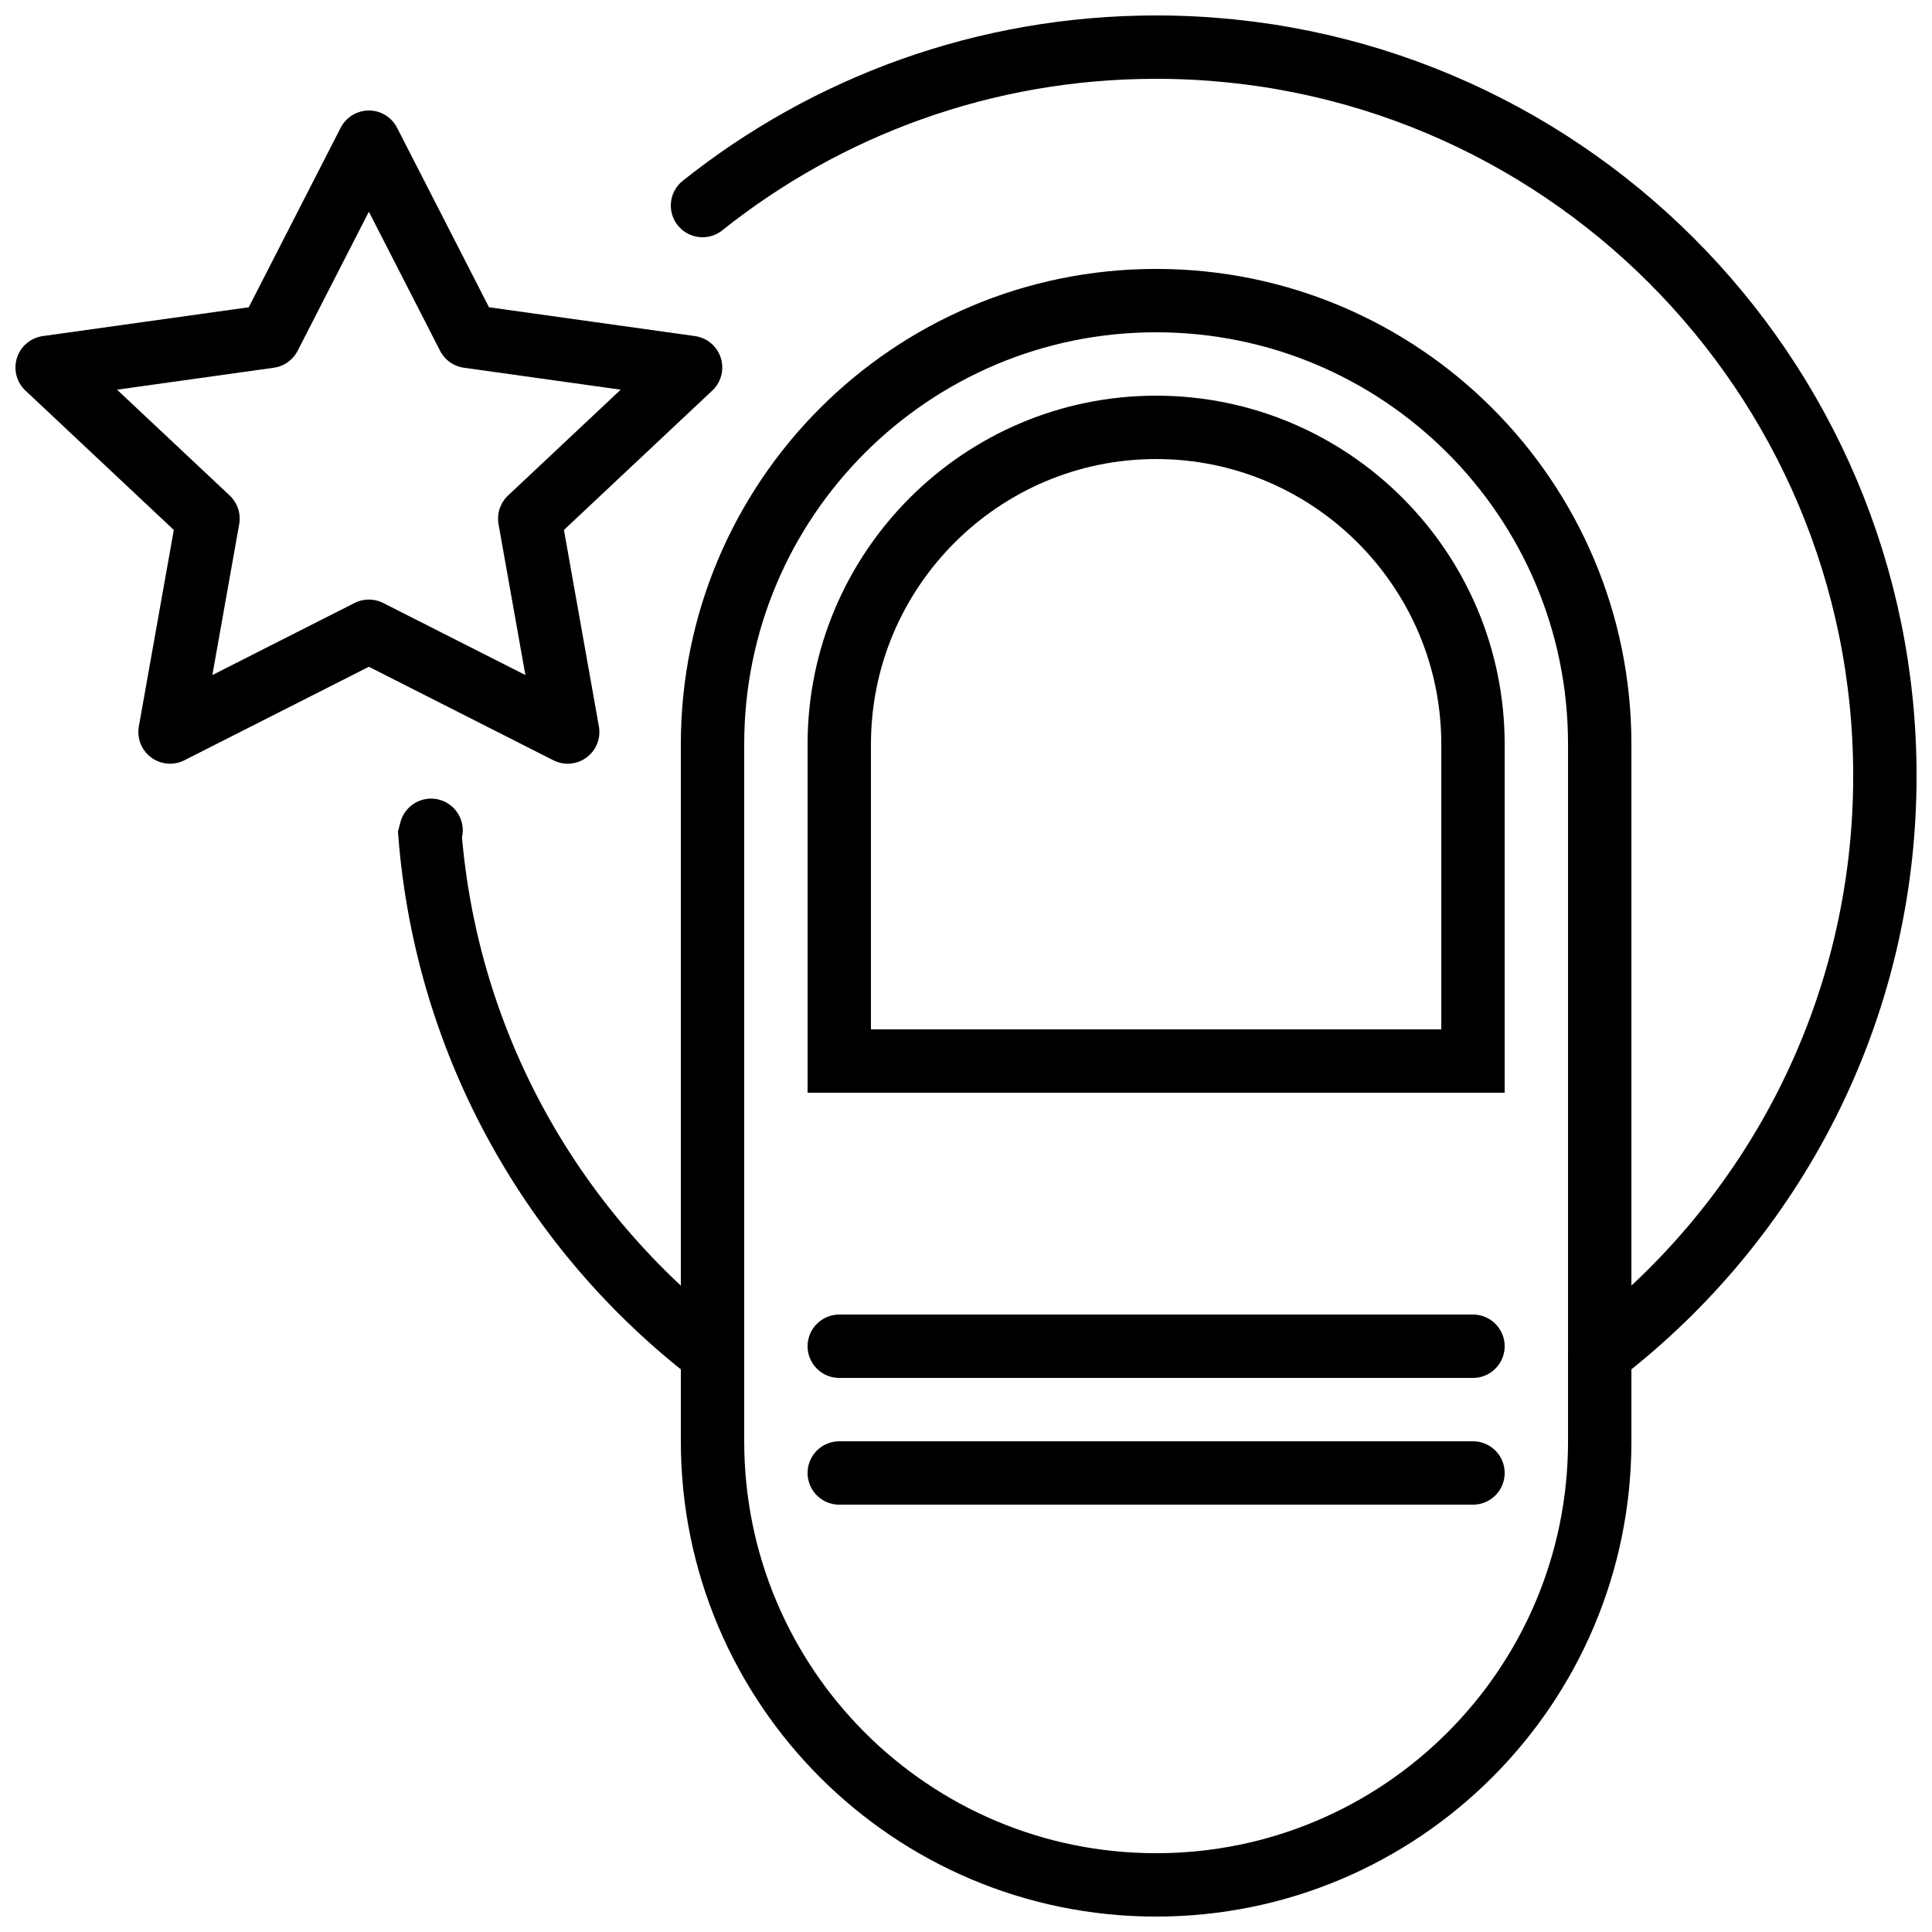
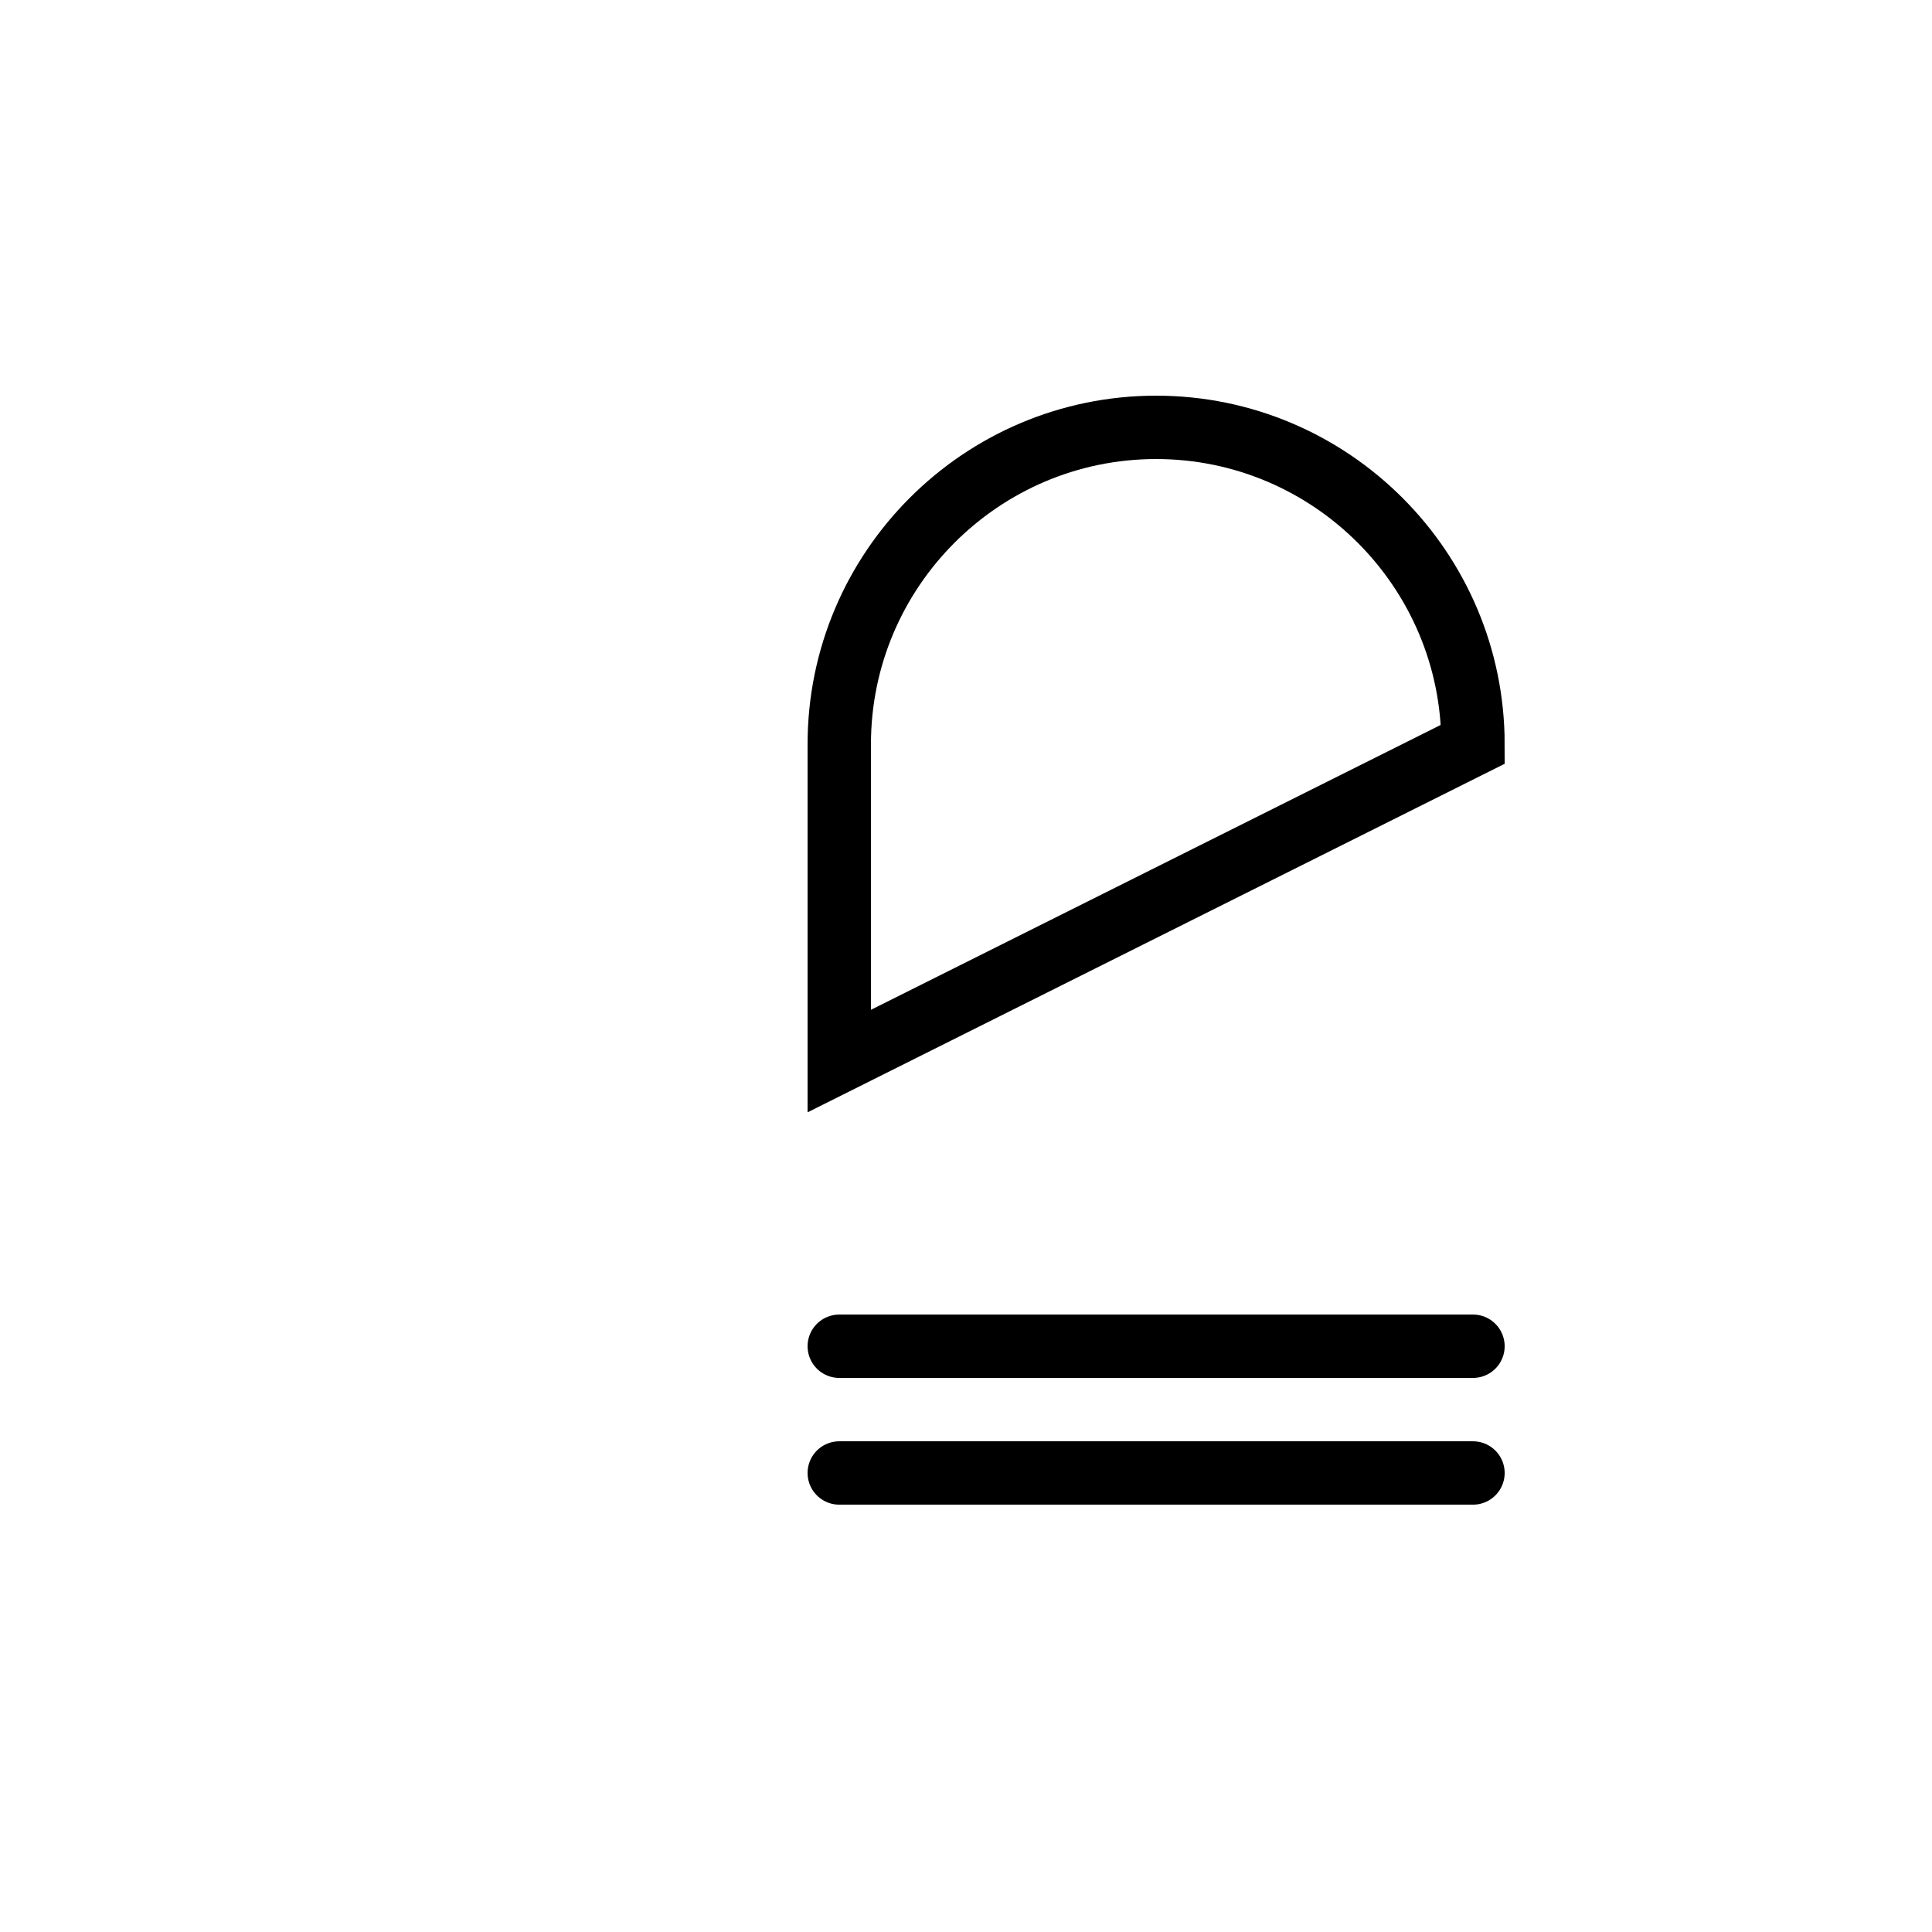
<svg xmlns="http://www.w3.org/2000/svg" width="800px" height="800px" version="1.1" viewBox="144 144 512 512">
  <defs>
    <clipPath id="c">
-       <path d="m148.09 173h187.91v174h-187.91z" />
-     </clipPath>
+       </clipPath>
    <clipPath id="b">
-       <path d="m237 148.09h414.9v503.81h-414.9z" />
-     </clipPath>
+       </clipPath>
    <clipPath id="a">
-       <path d="m235 148.09h416.9v449.91h-416.9z" />
-     </clipPath>
+       </clipPath>
  </defs>
  <g clip-path="url(#c)">
-     <path transform="matrix(8.397 0 0 8.397 156.49 156.49)" d="m10.154 3 3.138 6.128 7.016 0.982-5.077 4.77 1.198 6.735-6.275-3.18-6.275 3.18 1.198-6.735-5.077-4.77 7.016-0.982zm0 0" fill="none" stroke="#000000" stroke-linecap="round" stroke-linejoin="round" stroke-width="2" />
-   </g>
+     </g>
  <g clip-path="url(#b)">
    <path transform="matrix(8.397 0 0 8.397 156.49 156.49)" d="m35 58c-7.732 0-14-6.268-14-14v-22c0-7.732 6.268-14 14-14 7.732 0 14 6.268 14 14v22c0 7.732-6.268 14-14 14z" fill="none" stroke="#000000" stroke-width="2" />
  </g>
-   <path transform="matrix(8.397 0 0 8.397 156.49 156.49)" d="m25 32v-10c0-5.514 4.486-10 10-10 5.514 0 10 4.486 10 10v10z" fill="none" stroke="#000000" stroke-width="2" />
+   <path transform="matrix(8.397 0 0 8.397 156.49 156.49)" d="m25 32v-10c0-5.514 4.486-10 10-10 5.514 0 10 4.486 10 10z" fill="none" stroke="#000000" stroke-width="2" />
  <path transform="matrix(8.397 0 0 8.397 156.49 156.49)" d="m25 41h20" fill="none" stroke="#000000" stroke-linecap="round" stroke-width="2" />
  <path transform="matrix(8.397 0 0 8.397 156.49 156.49)" d="m25 45h20" fill="none" stroke="#000000" stroke-linecap="round" stroke-width="2" />
-   <path transform="matrix(8.397 0 0 8.397 156.49 156.49)" d="m12.117 24.717-0.035 0.131c0.532 6.673 3.906 12.543 8.918 16.396" fill="none" stroke="#000000" stroke-linecap="round" stroke-width="2" />
  <g clip-path="url(#a)">
    <path transform="matrix(8.397 0 0 8.397 156.49 156.49)" d="m49 41.243c5.471-4.205 9-10.81 9-18.243 0-12.703-10.297-23-23-23-5.413 0-10.388 1.87-14.316 5" fill="none" stroke="#000000" stroke-linecap="round" stroke-width="2" />
  </g>
</svg>